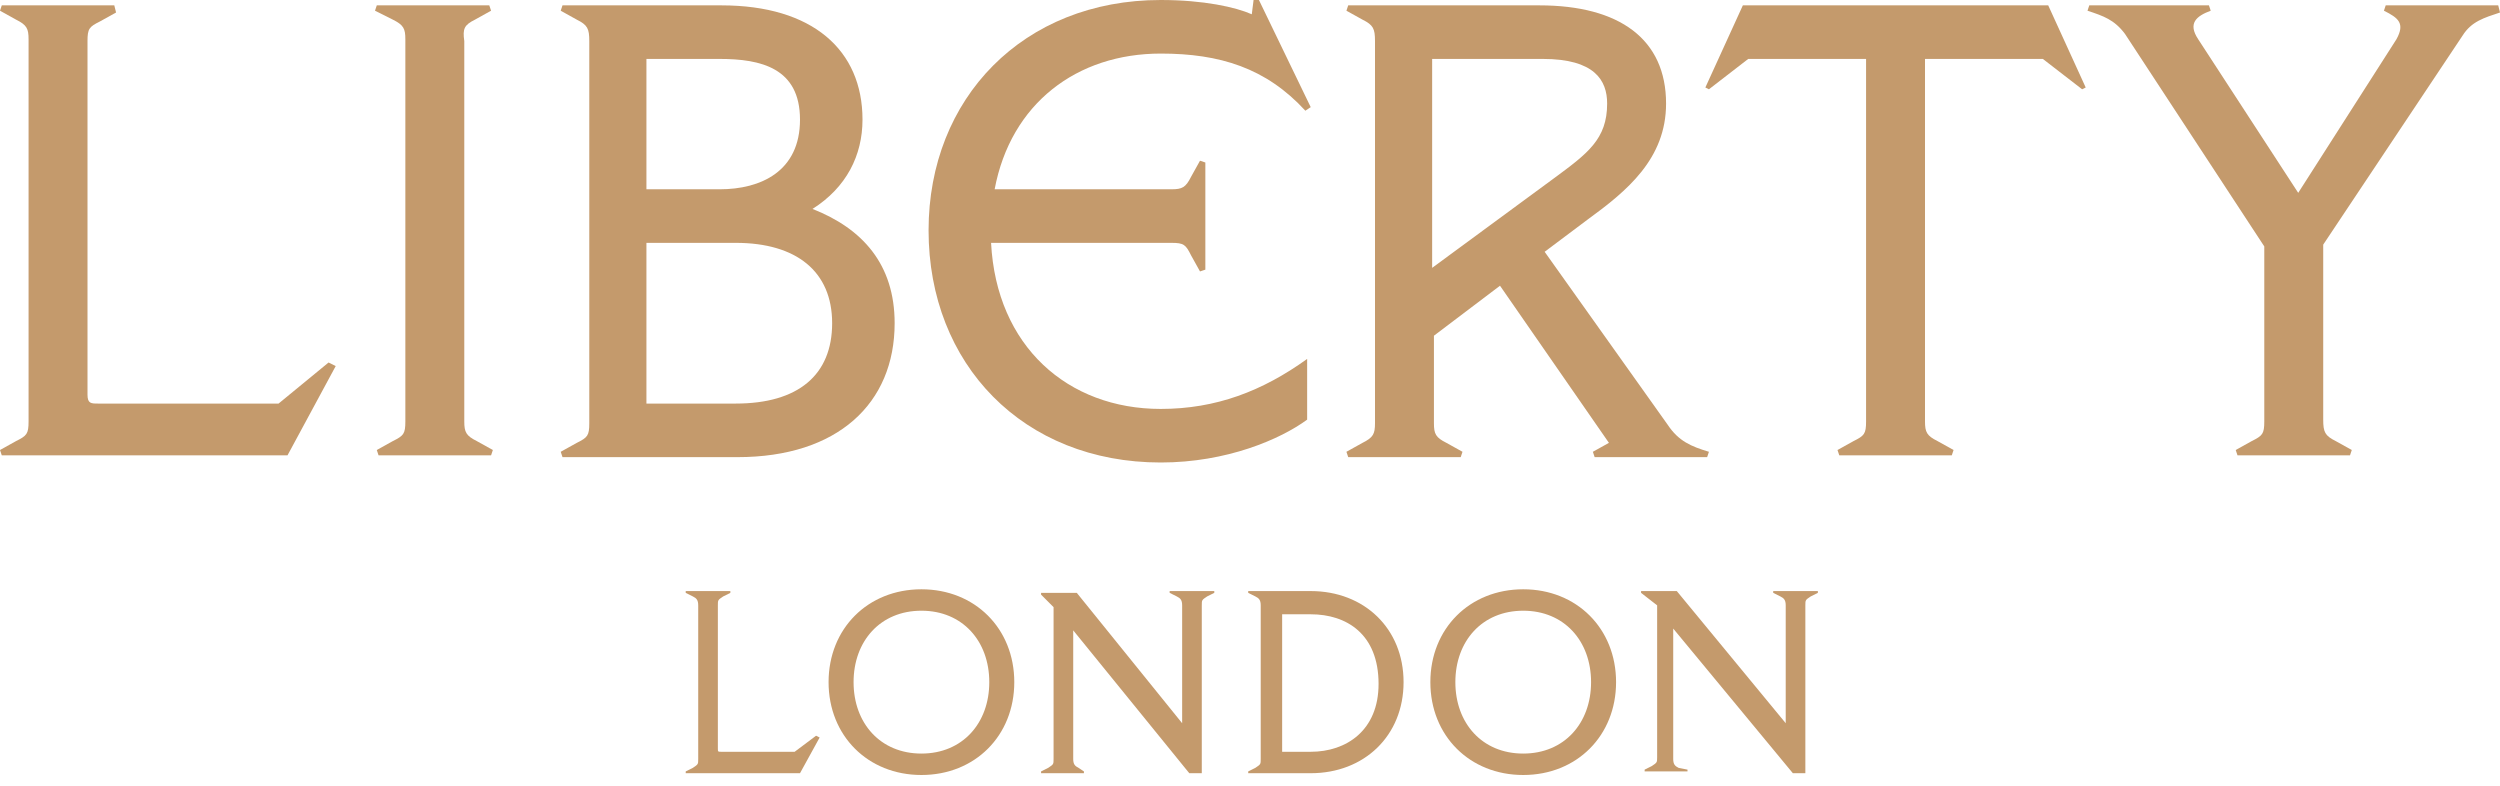
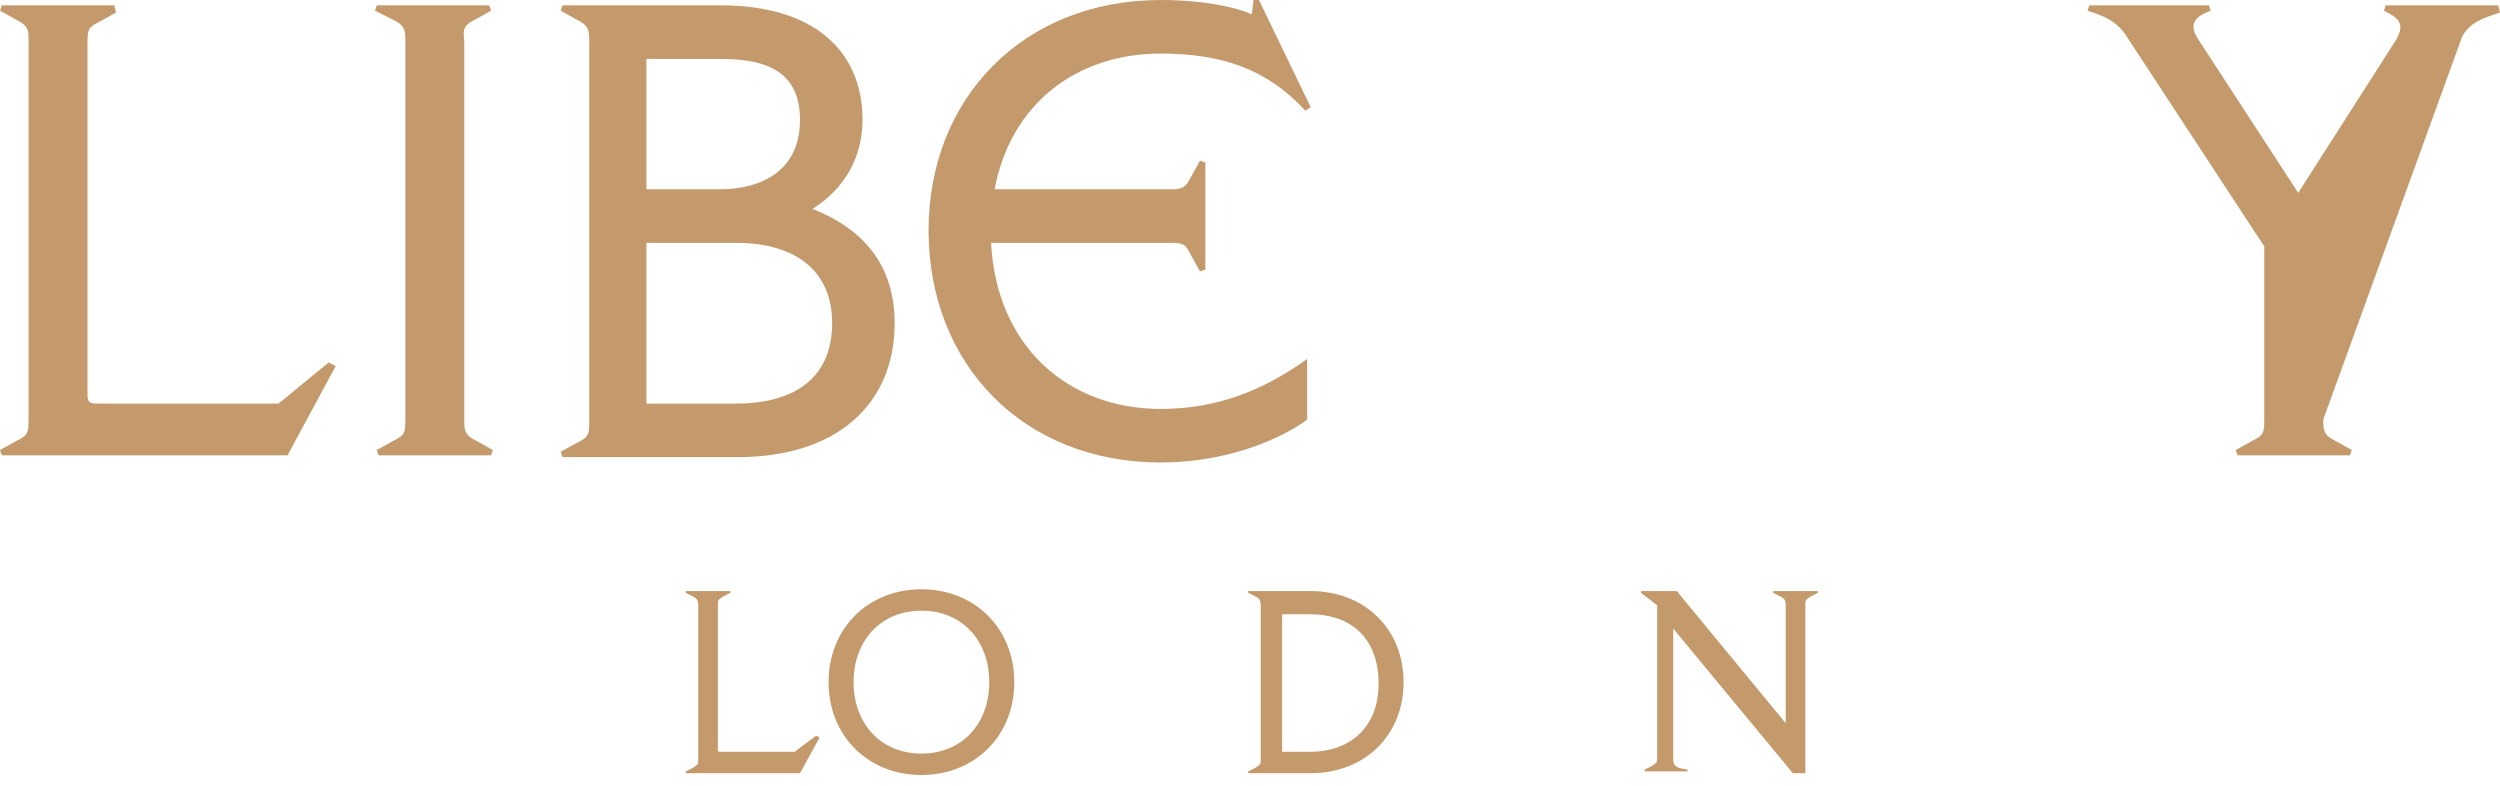
<svg xmlns="http://www.w3.org/2000/svg" version="1.1" id="Layer_1" x="0px" y="0px" viewBox="0 0 140 44" style="enable-background:new 0 0 140 44;" xml:space="preserve">
  <g>
    <g>
      <path class="st0" d="M15.6,22.6H5.5c-0.4,0-0.6,0-0.6-0.5V2.3c0-0.7,0.1-0.8,0.7-1.1l0.9-0.5L6.4,0.3H0.1L0,0.6l0.9,0.5    c0.6,0.3,0.7,0.5,0.7,1.1v21.4c0,0.7-0.1,0.8-0.7,1.1L0,25.2l0.1,0.3h16l2.7-5l-0.4-0.2L15.6,22.6z" fill="#C49A6C" />
      <path class="st0" d="M26.6,1.1l0.9-0.5l-0.1-0.3h-6.3l-0.1,0.3L22,1.1c0.6,0.3,0.7,0.5,0.7,1.1v21.4c0,0.7-0.1,0.8-0.7,1.1    l-0.9,0.5l0.1,0.3h6.3l0.1-0.3l-0.9-0.5c-0.6-0.3-0.7-0.5-0.7-1.1V2.3C25.9,1.6,26,1.4,26.6,1.1" fill="#C49A6C" />
      <path class="st0" d="M45.5,11.7c1.9-1.2,2.8-3,2.8-5c0-3.9-2.8-6.4-7.9-6.4h-8.9l-0.1,0.3l0.9,0.5C32.9,1.4,33,1.6,33,2.3v21.4    c0,0.7-0.1,0.8-0.7,1.1l-0.9,0.5l0.1,0.3h9.8c5.6,0,8.8-3,8.8-7.5C50.1,14.8,48.3,12.8,45.5,11.7 M36.2,3.3h4.1    c2.3,0,4.5,0.5,4.5,3.4c0,2.9-2.2,3.9-4.5,3.9h-4.1V3.3z M41.2,22.6h-5v-9h5c3.4,0,5.4,1.6,5.4,4.5C46.6,21,44.7,22.6,41.2,22.6" fill="#C49A6C" />
      <path class="st0" d="M65,25.9c3.7,0,6.7-1.3,8.2-2.4v-3.4c-2.5,1.8-5.1,2.8-8.2,2.8c-5.2,0-9.2-3.5-9.5-9.3h10.1    c0.7,0,0.8,0.1,1.1,0.7l0.5,0.9l0.3-0.1v-6L67.2,9l-0.5,0.9c-0.3,0.6-0.5,0.7-1.1,0.7h-9.9C56.6,5.8,60.3,3,65,3    c3.3,0,5.9,0.8,8.1,3.2l0.3-0.2L70.5,0h-0.3l-0.1,0.8C69.2,0.4,67.4,0,65,0C57.3,0,52,5.5,52,12.9C52,20.4,57.3,25.9,65,25.9" fill="#C49A6C" />
-       <path class="st0" d="M76.3,24.8l-0.9,0.5l0.1,0.3h6.3l0.1-0.3l-0.9-0.5c-0.6-0.3-0.7-0.5-0.7-1.1v-4.9L84,16l6.1,8.8l-0.9,0.5    l0.1,0.3h6.3l0.1-0.3c-1-0.3-1.7-0.6-2.3-1.5l-6.9-9.7l2.4-1.8c2.2-1.6,4.4-3.4,4.4-6.5c0-3.6-2.6-5.5-7.1-5.5H75.5l-0.1,0.3    l0.9,0.5C76.9,1.4,77,1.6,77,2.3v21.4C77,24.3,76.9,24.5,76.3,24.8 M80.3,3.3h6.1c2.9,0,3.6,1.2,3.6,2.5c0,2-1.1,2.8-3,4.2l-6.8,5    V3.3z" fill="#C49A6C" />
-       <path class="st0" d="M97.6,0.3l-2.1,4.6L95.7,5l2.2-1.7h6.6v20.3c0,0.7-0.1,0.8-0.7,1.1l-0.9,0.5l0.1,0.3h6.3l0.1-0.3l-0.9-0.5    c-0.6-0.3-0.7-0.5-0.7-1.1V3.3h6.6l2.2,1.7l0.2-0.1l-2.1-4.6H97.6z" fill="#C49A6C" />
-       <path class="st0" d="M139.9,0.3h-6.3l-0.1,0.3c0.8,0.4,1.2,0.7,0.7,1.6l-5.5,8.6l-5.6-8.6c-0.6-0.9-0.1-1.3,0.7-1.6l-0.1-0.3H117    l-0.1,0.3c0.9,0.3,1.5,0.5,2.1,1.3l7.8,11.9v9.8c0,0.7-0.1,0.8-0.7,1.1l-0.9,0.5l0.1,0.3h6.3l0.1-0.3l-0.9-0.5    c-0.6-0.3-0.7-0.5-0.7-1.2v-9.8L137.9,2c0.5-0.8,1.2-1,2.1-1.3L139.9,0.3z" fill="#C49A6C" />
+       <path class="st0" d="M139.9,0.3h-6.3l-0.1,0.3c0.8,0.4,1.2,0.7,0.7,1.6l-5.5,8.6l-5.6-8.6c-0.6-0.9-0.1-1.3,0.7-1.6l-0.1-0.3H117    l-0.1,0.3c0.9,0.3,1.5,0.5,2.1,1.3l7.8,11.9v9.8c0,0.7-0.1,0.8-0.7,1.1l-0.9,0.5l0.1,0.3h6.3l0.1-0.3l-0.9-0.5    c-0.6-0.3-0.7-0.5-0.7-1.2L137.9,2c0.5-0.8,1.2-1,2.1-1.3L139.9,0.3z" fill="#C49A6C" />
    </g>
    <g>
      <path class="st0" d="M44.5,42.1h-4.1c-0.2,0-0.2,0-0.2-0.2v-8c0-0.3,0-0.3,0.3-0.5l0.4-0.2l0-0.1h-2.5l0,0.1l0.4,0.2    c0.2,0.1,0.3,0.2,0.3,0.5v8.6c0,0.3,0,0.3-0.3,0.5l-0.4,0.2l0,0.1h6.4l1.1-2l-0.2-0.1L44.5,42.1z" fill="#C49A6C" />
      <path class="st0" d="M51.6,33c-3,0-5.2,2.2-5.2,5.2c0,3,2.2,5.2,5.2,5.2c3,0,5.2-2.2,5.2-5.2C56.8,35.2,54.6,33,51.6,33     M51.6,42.2c-2.3,0-3.8-1.7-3.8-4c0-2.3,1.5-4,3.8-4c2.3,0,3.8,1.7,3.8,4C55.4,40.5,53.9,42.2,51.6,42.2" fill="#C49A6C" />
-       <path class="st0" d="M65.5,33.1l0,0.1l0.4,0.2c0.2,0.1,0.3,0.2,0.3,0.5v6.6l-5.9-7.3h-2l0,0.1L59,34v8.5c0,0.3,0,0.3-0.3,0.5    l-0.4,0.2l0,0.1h2.4l0-0.1L60.4,43c-0.2-0.1-0.3-0.2-0.3-0.5v-7.2l6.5,8h0.7v-9.4c0-0.3,0-0.3,0.3-0.5l0.4-0.2l0-0.1H65.5z" fill="#C49A6C" />
      <path class="st0" d="M73.4,33.1h-3.5l0,0.1l0.4,0.2c0.2,0.1,0.3,0.2,0.3,0.5v8.6c0,0.3,0,0.3-0.3,0.5l-0.4,0.2l0,0.1h3.5    c3,0,5.2-2.1,5.2-5.1C78.6,35.2,76.4,33.1,73.4,33.1 M73.4,42.1h-1.6v-7.7h1.6c2,0,3.8,1.1,3.8,3.9C77.2,40.9,75.4,42.1,73.4,42.1" fill="#C49A6C" />
-       <path class="st0" d="M85.3,33c-3,0-5.2,2.2-5.2,5.2c0,3,2.2,5.2,5.2,5.2c3,0,5.2-2.2,5.2-5.2C90.5,35.2,88.3,33,85.3,33     M85.3,42.2c-2.3,0-3.8-1.7-3.8-4c0-2.3,1.5-4,3.8-4c2.3,0,3.8,1.7,3.8,4C89.1,40.5,87.6,42.2,85.3,42.2" fill="#C49A6C" />
      <path class="st0" d="M99.3,33.1l0,0.1l0.4,0.2c0.2,0.1,0.3,0.2,0.3,0.5v6.6l-6.1-7.4h-2l0,0.1l0.9,0.7v8.5c0,0.3,0,0.3-0.3,0.5    l-0.4,0.2l0,0.1h2.4l0-0.1L94,43c-0.2-0.1-0.3-0.2-0.3-0.5v-7.3l6.7,8.1h0.7v-9.4c0-0.3,0-0.3,0.3-0.5l0.4-0.2l0-0.1H99.3z" fill="#C49A6C" />
    </g>
  </g>
</svg>